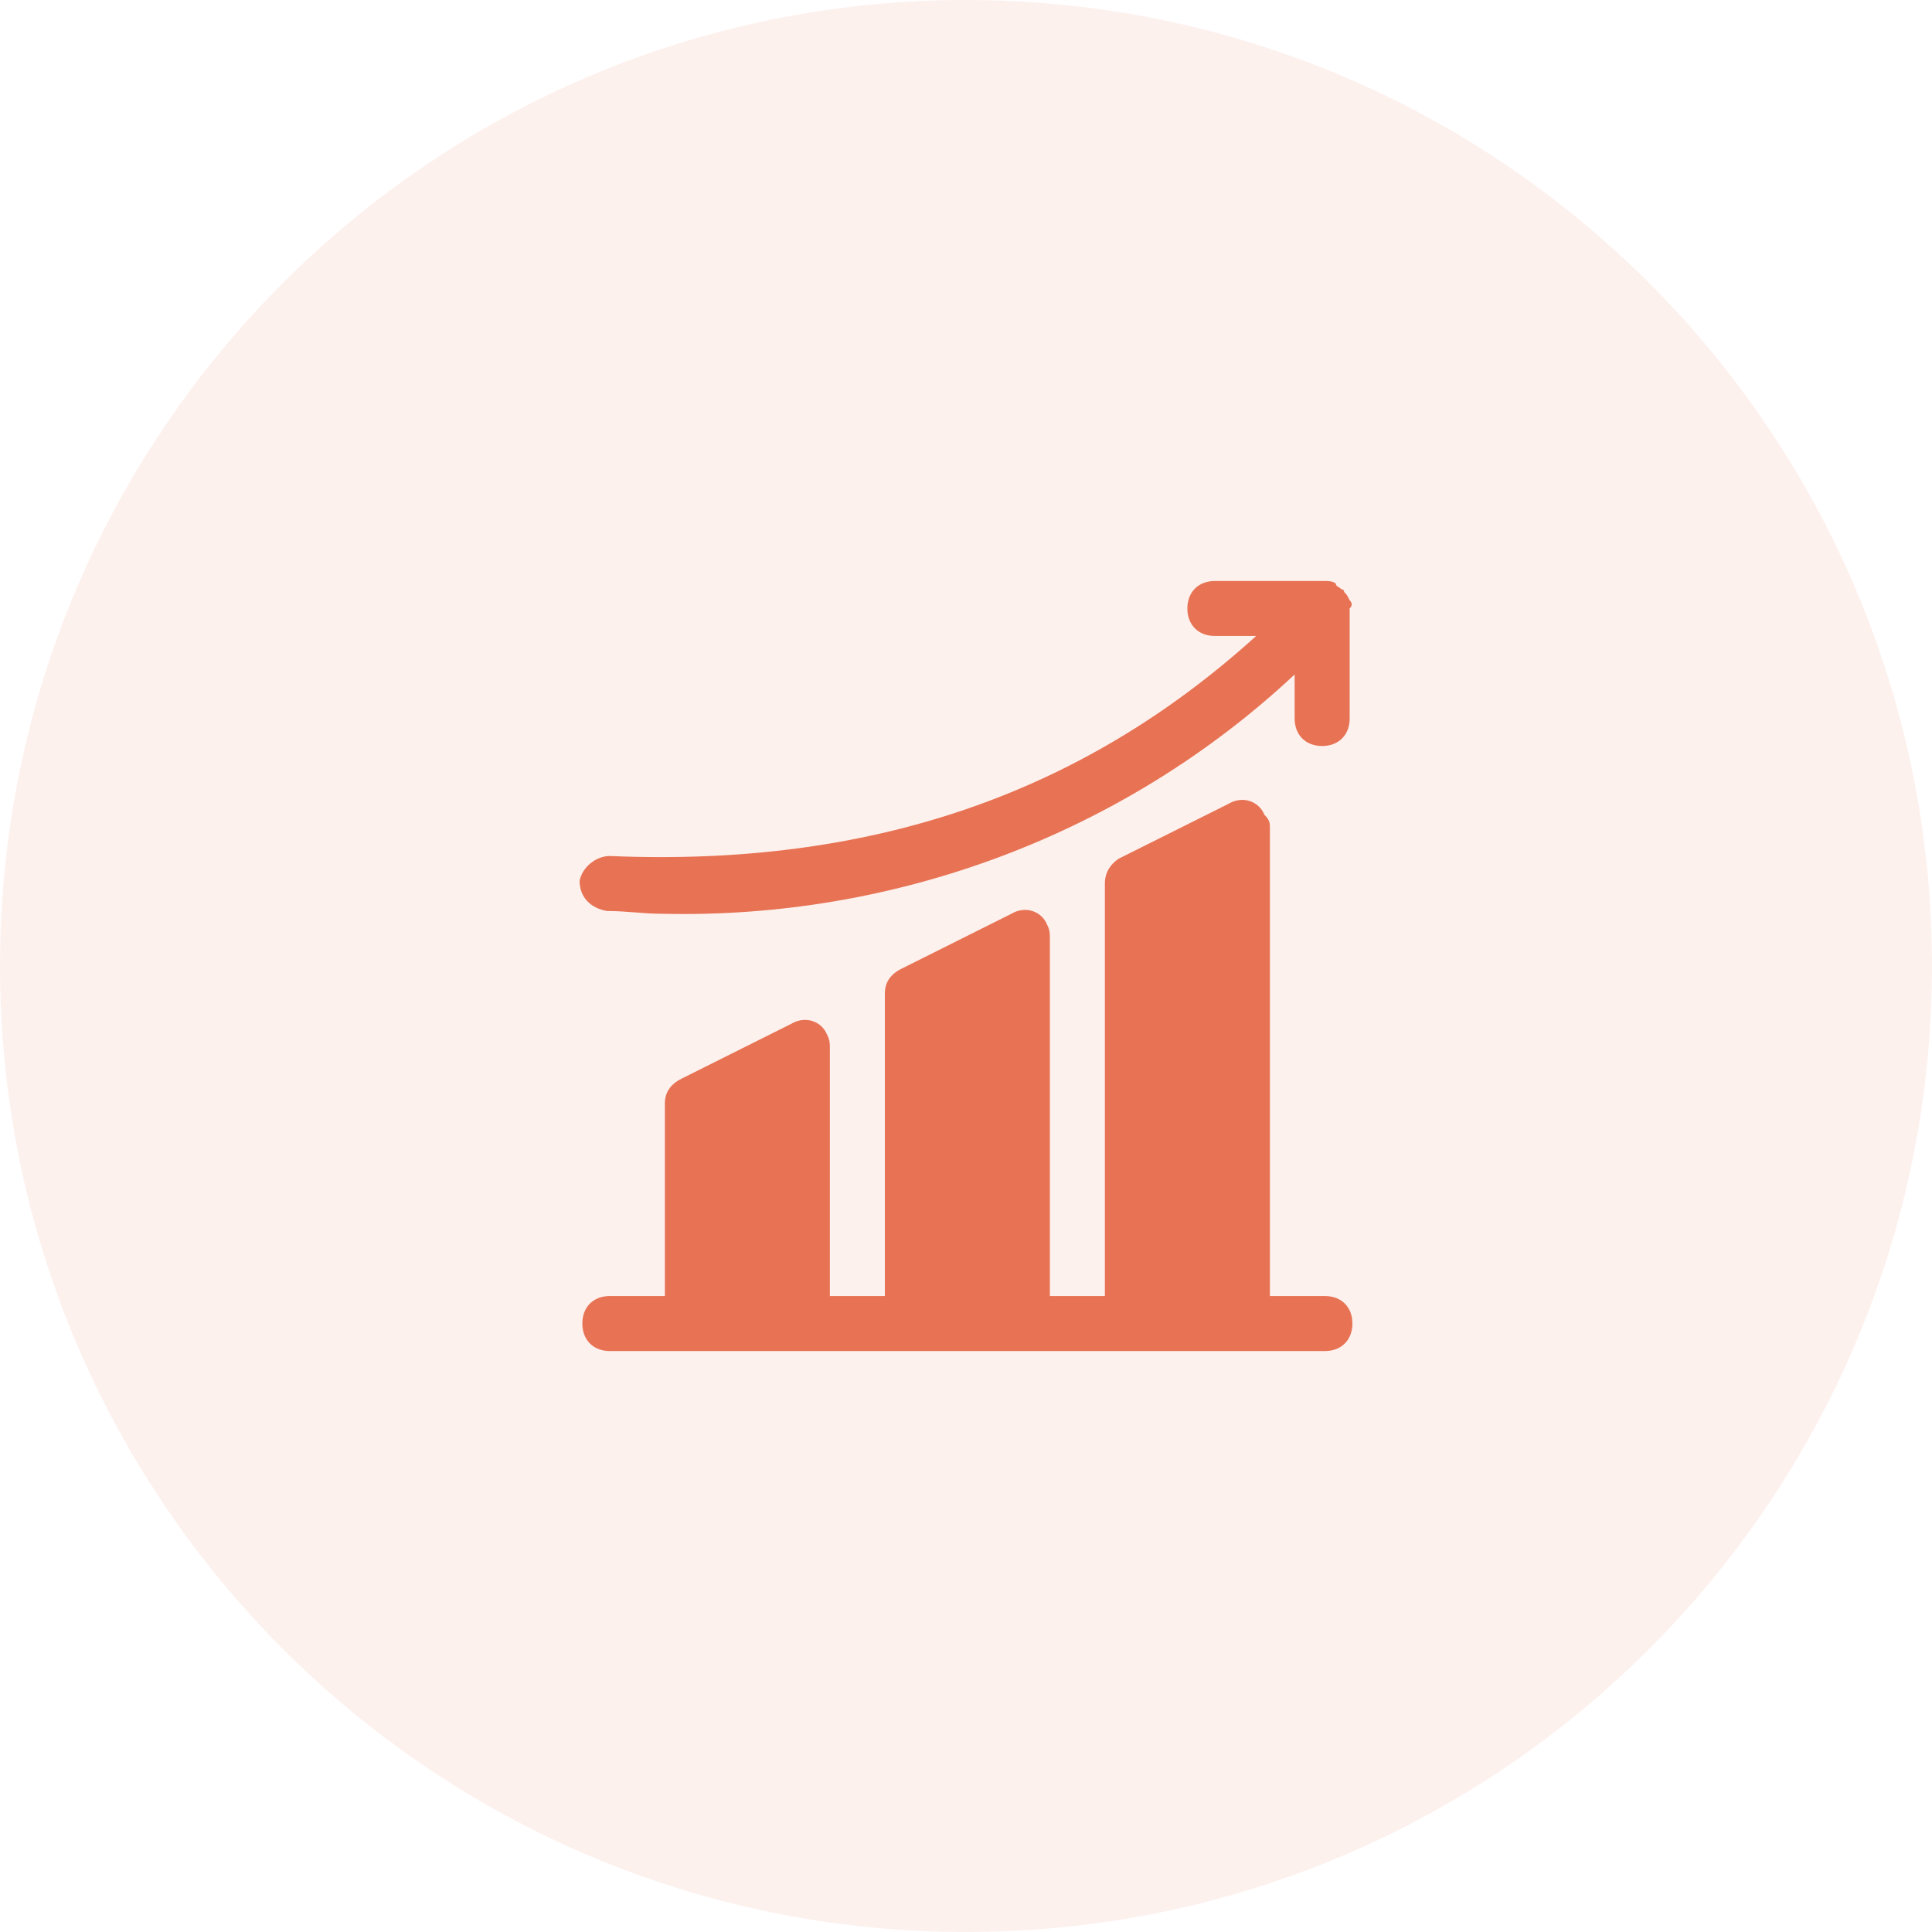
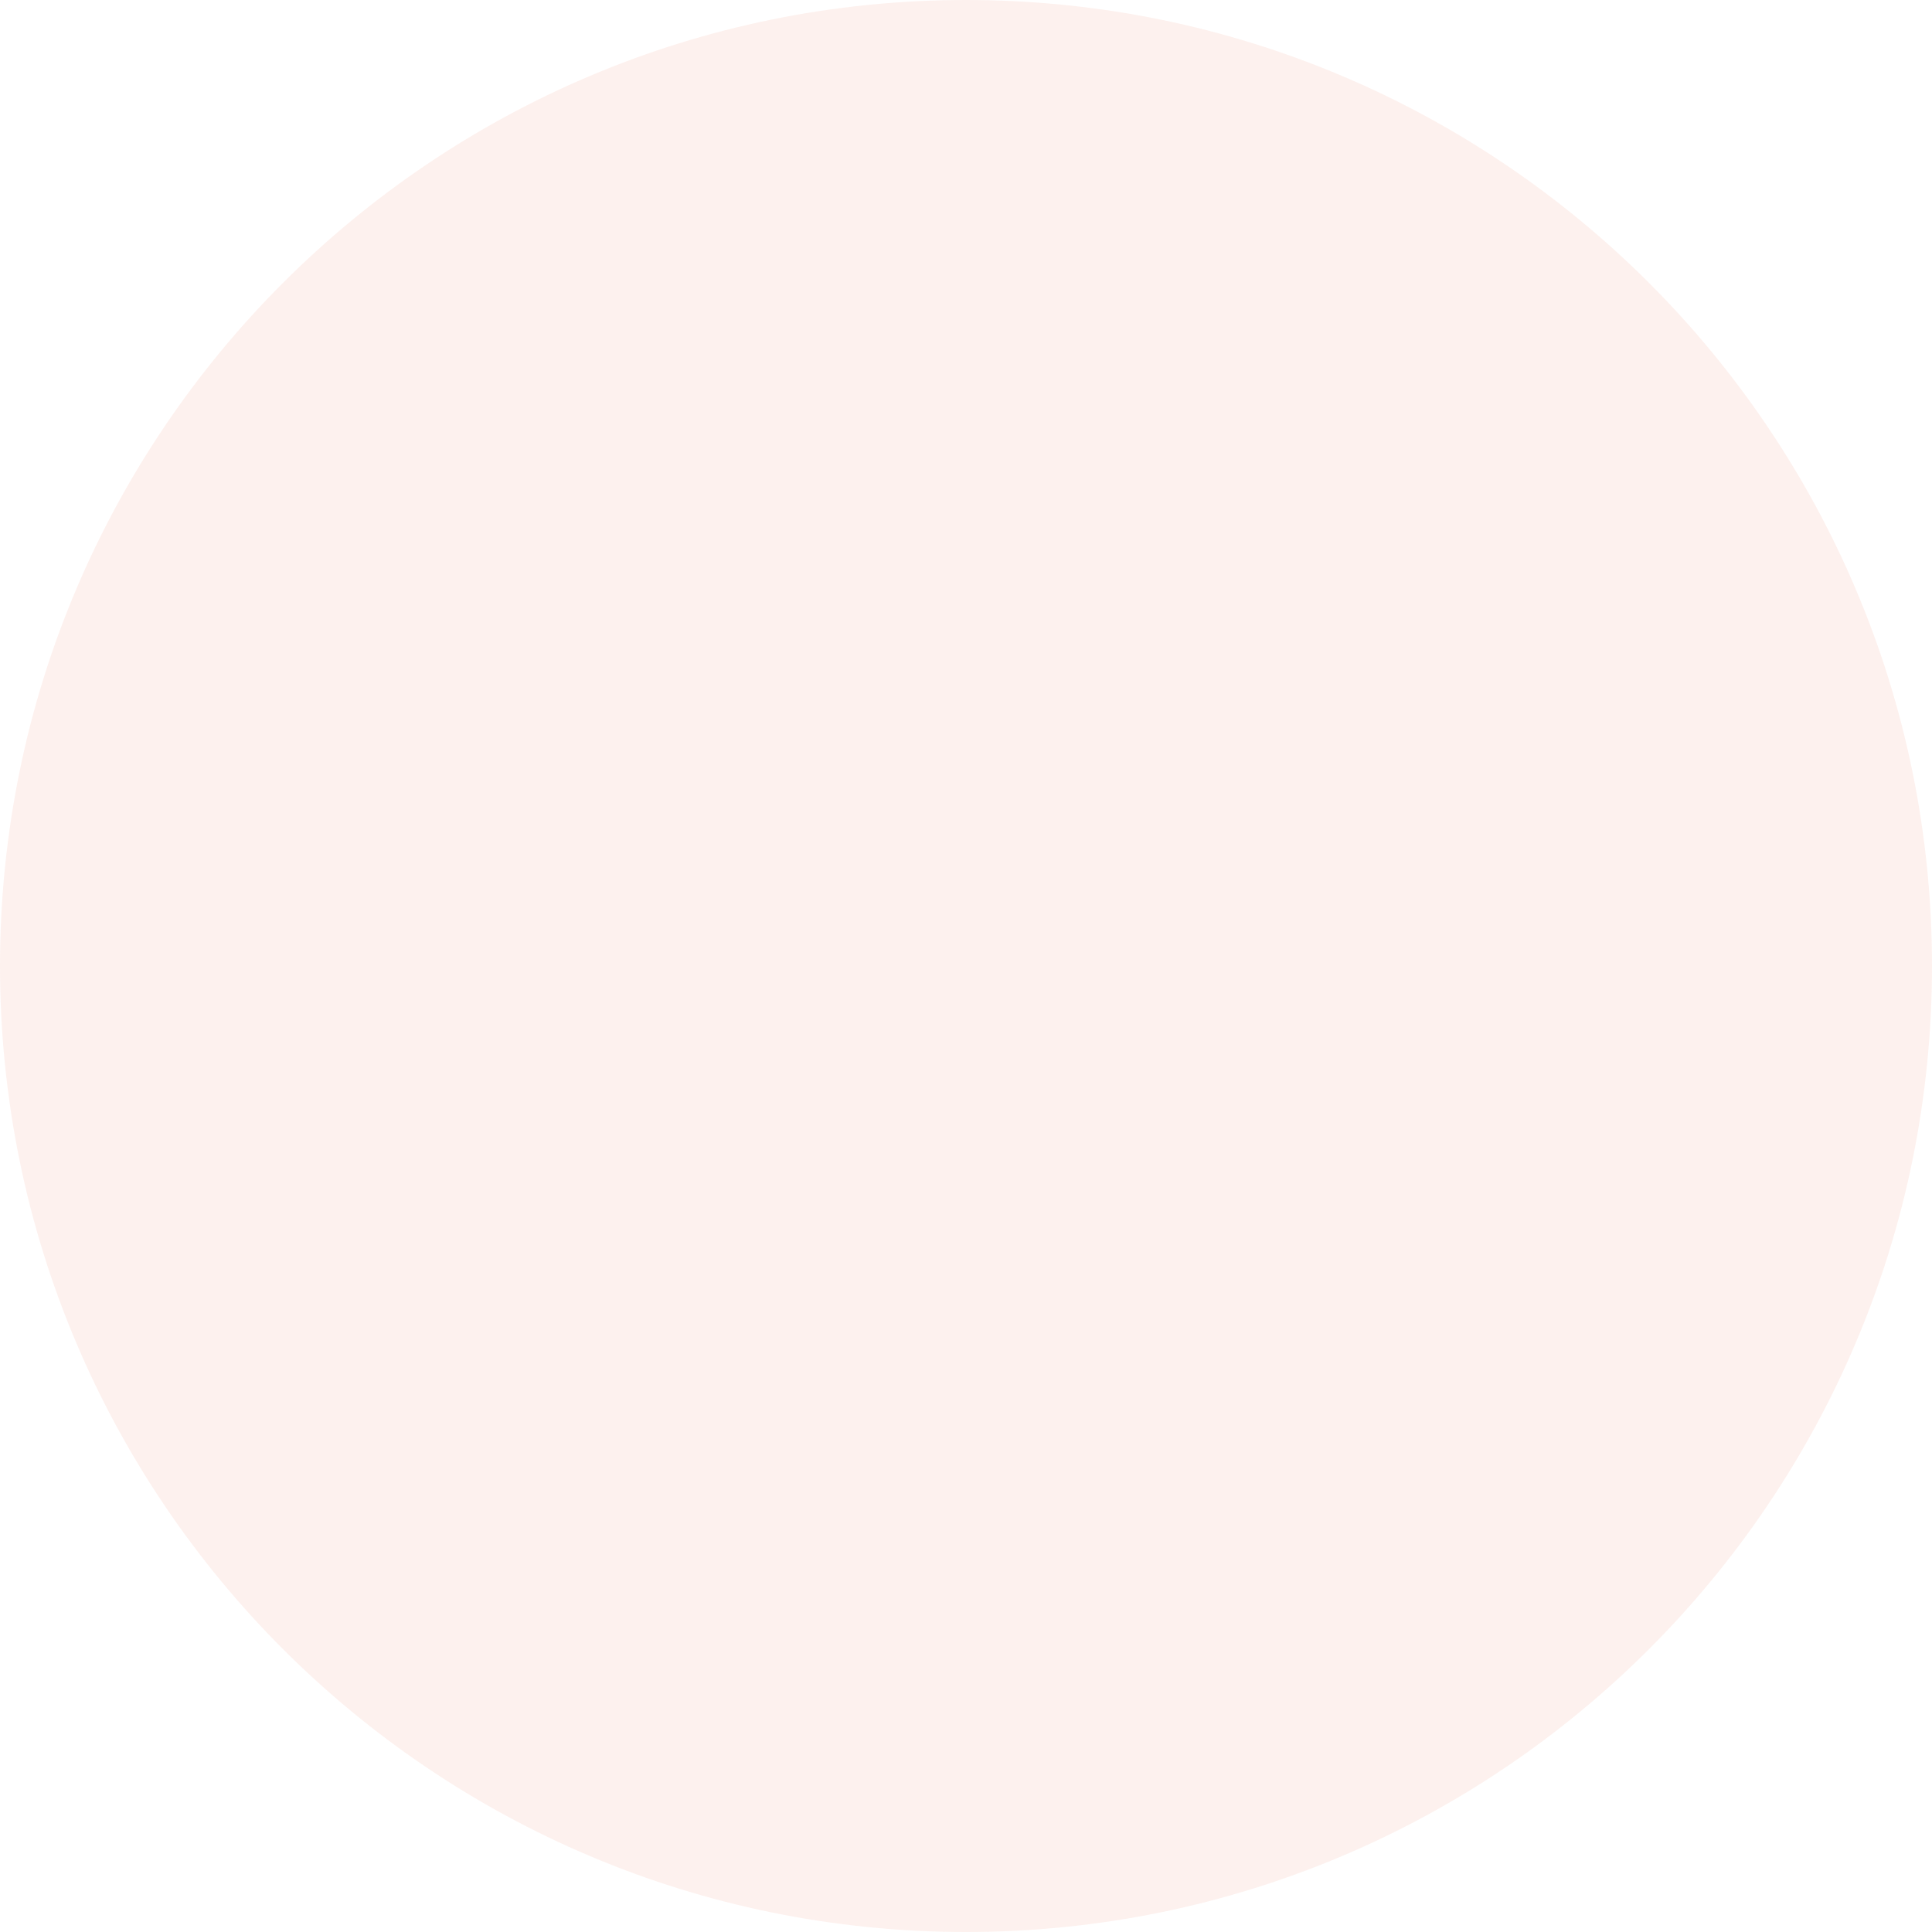
<svg xmlns="http://www.w3.org/2000/svg" width="60" height="60" viewBox="0 0 60 60" fill="none">
-   <path opacity="0.1" d="M30 60C46.569 60 60 46.569 60 30C60 13.431 46.569 0 30 0C13.431 0 0 13.431 0 30C0 46.569 13.431 60 30 60Z" fill="#E77354" />
-   <path d="M41.915 18.641C41.829 18.47 41.829 18.47 41.744 18.385C41.744 18.385 41.744 18.299 41.658 18.299C41.573 18.214 41.487 18.214 41.487 18.128C41.402 18.043 41.231 18.043 41.146 18.043H37.73C37.217 18.043 36.875 18.385 36.875 18.897C36.875 19.41 37.217 19.751 37.73 19.751H39.011C33.544 24.705 26.968 26.925 18.939 26.584C18.512 26.584 18.085 26.925 18 27.353C18 27.865 18.342 28.207 18.854 28.292C19.452 28.292 19.964 28.378 20.562 28.378C27.822 28.548 34.911 25.901 40.206 20.947V22.313C40.206 22.826 40.548 23.168 41.06 23.168C41.573 23.168 41.915 22.826 41.915 22.313V18.897C42 18.812 42 18.726 41.915 18.641ZM42 41.103C42 41.616 41.658 41.958 41.146 41.958H18.939C18.427 41.958 18.085 41.616 18.085 41.103C18.085 40.591 18.427 40.249 18.939 40.249H20.648V34.271C20.648 33.929 20.819 33.673 21.16 33.502L24.576 31.794C25.004 31.538 25.516 31.708 25.687 32.136C25.772 32.306 25.772 32.392 25.772 32.562V40.249H27.48V30.854C27.48 30.513 27.651 30.256 27.993 30.086L31.409 28.378C31.836 28.121 32.349 28.292 32.52 28.719C32.605 28.89 32.605 28.975 32.605 29.146V40.249H34.313V27.438C34.313 27.096 34.484 26.84 34.74 26.669L38.157 24.961C38.584 24.705 39.096 24.876 39.267 25.303C39.438 25.474 39.438 25.559 39.438 25.73V40.249H41.146C41.658 40.249 42 40.591 42 41.103Z" fill="#E77354" />
+   <path opacity="0.1" d="M30 60C46.569 60 60 46.569 60 30C60 13.431 46.569 0 30 0C13.431 0 0 13.431 0 30C0 46.569 13.431 60 30 60" fill="#E77354" />
</svg>